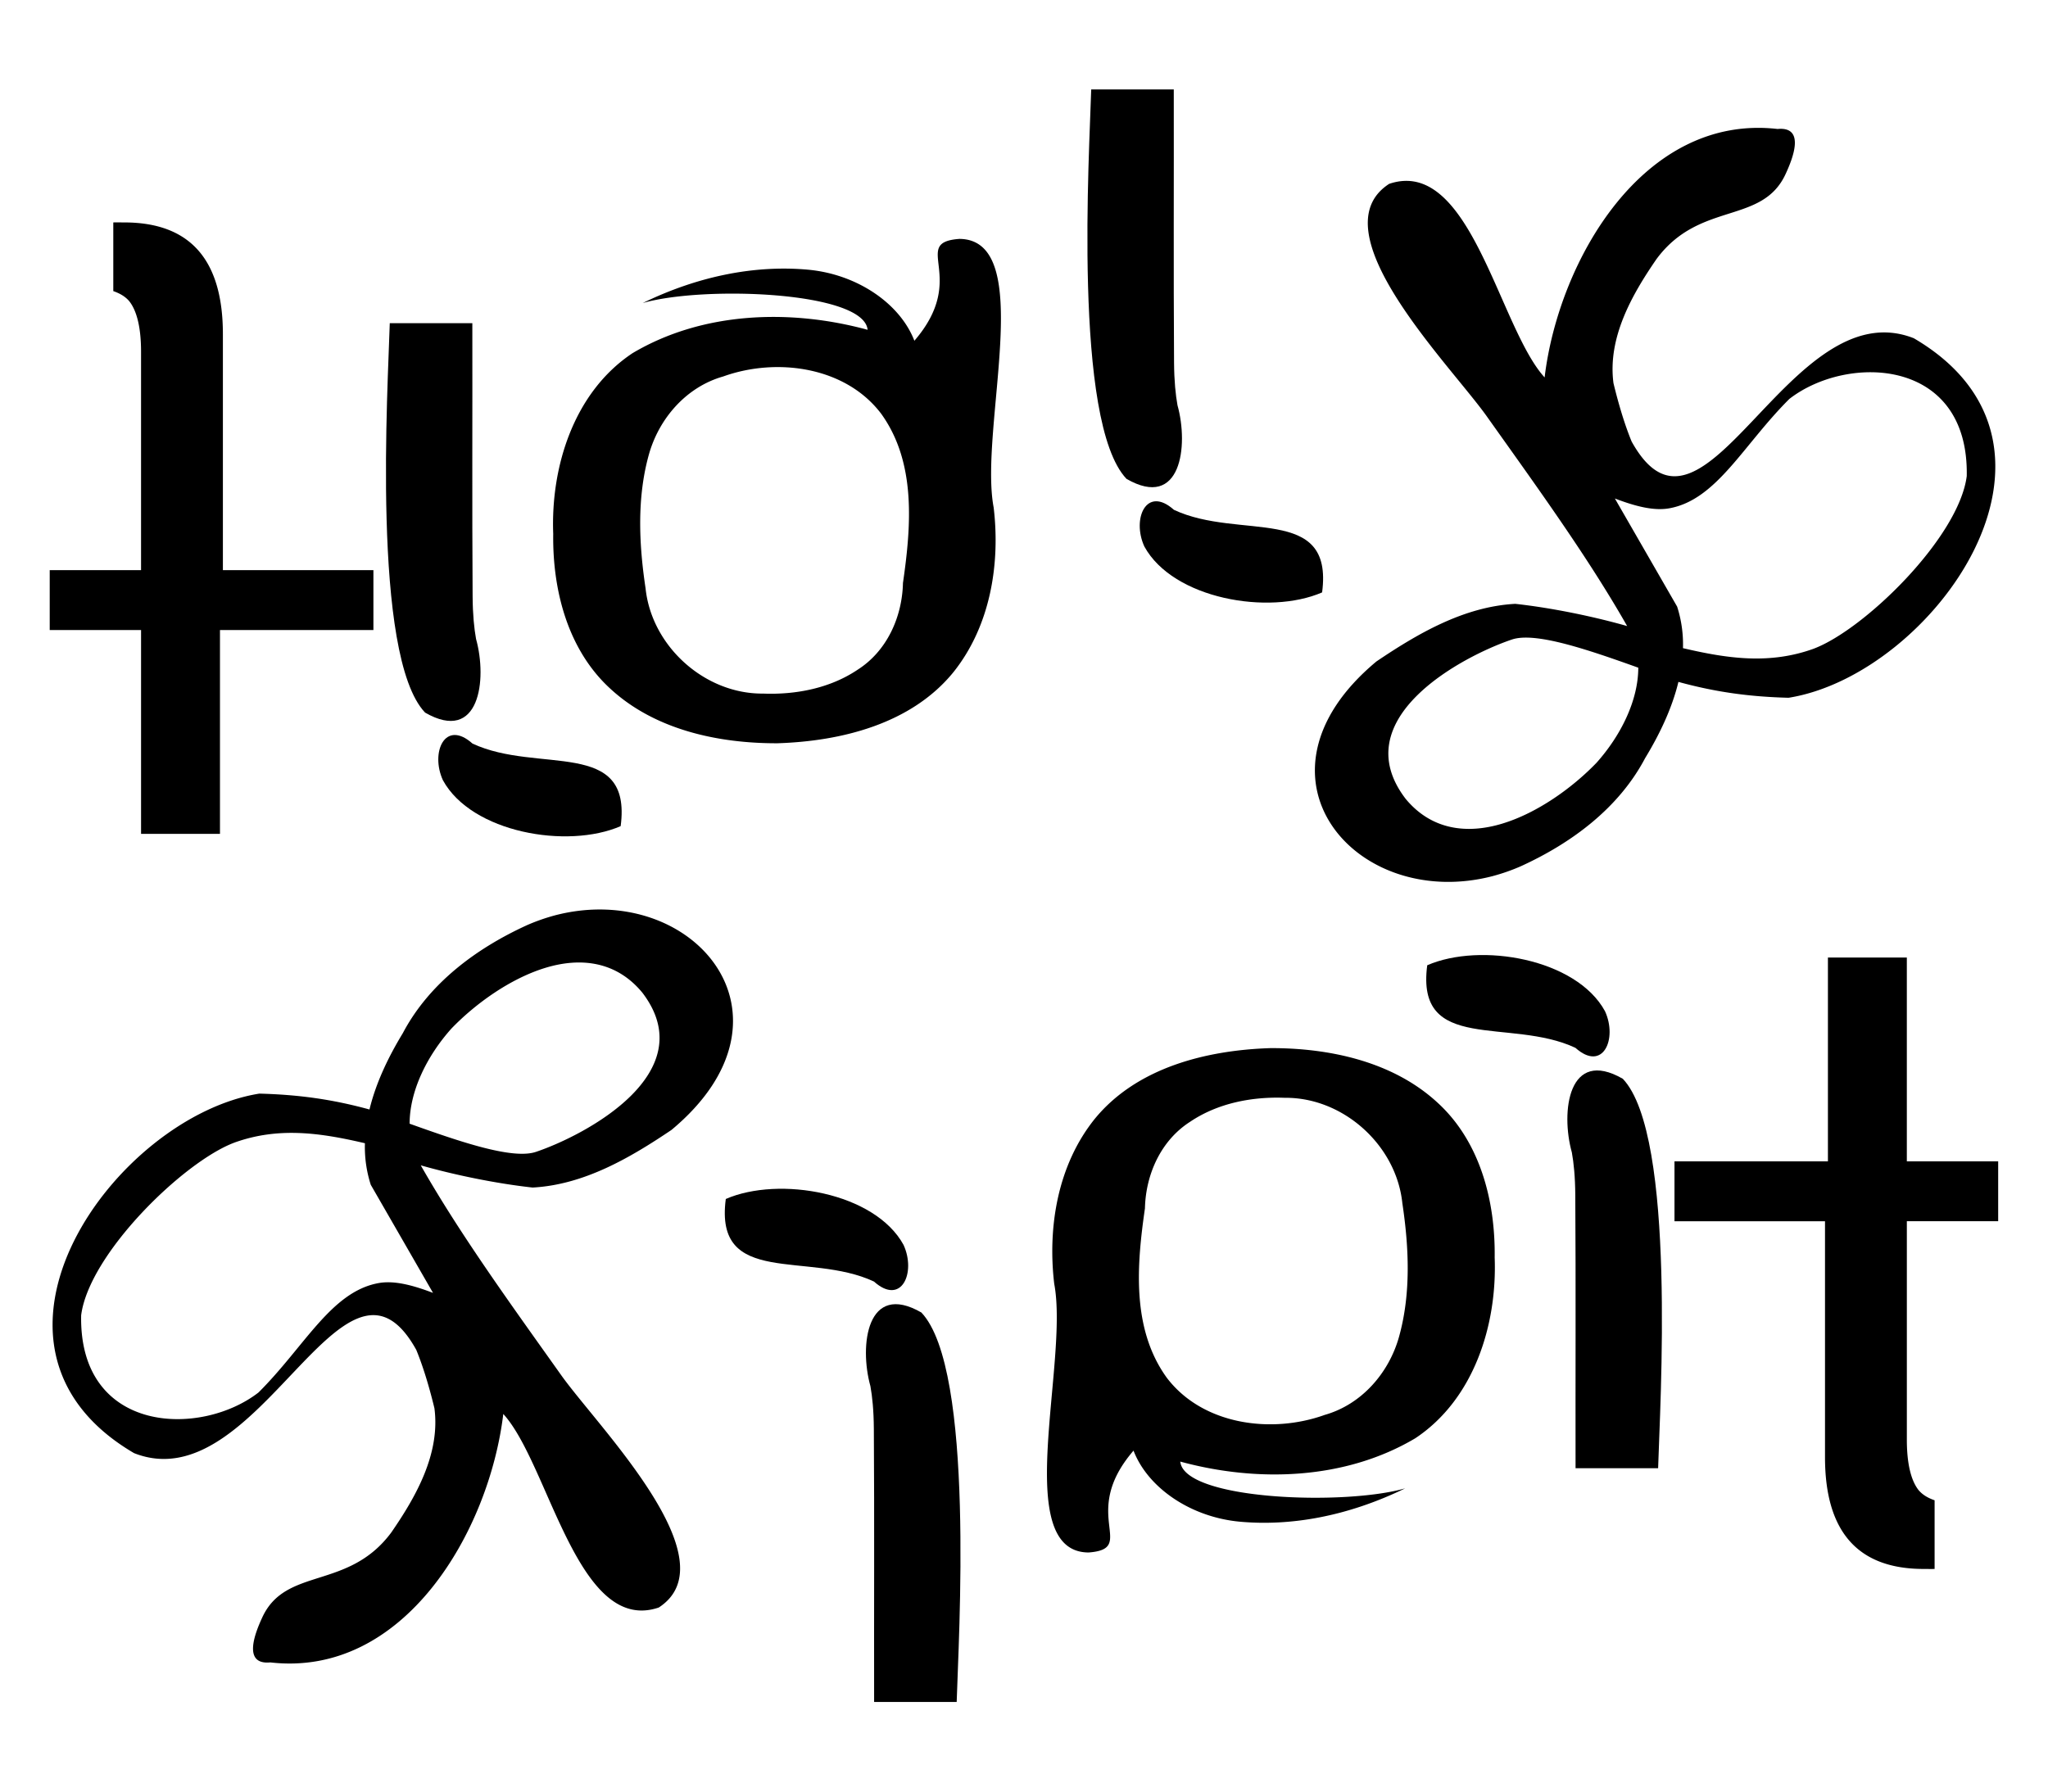
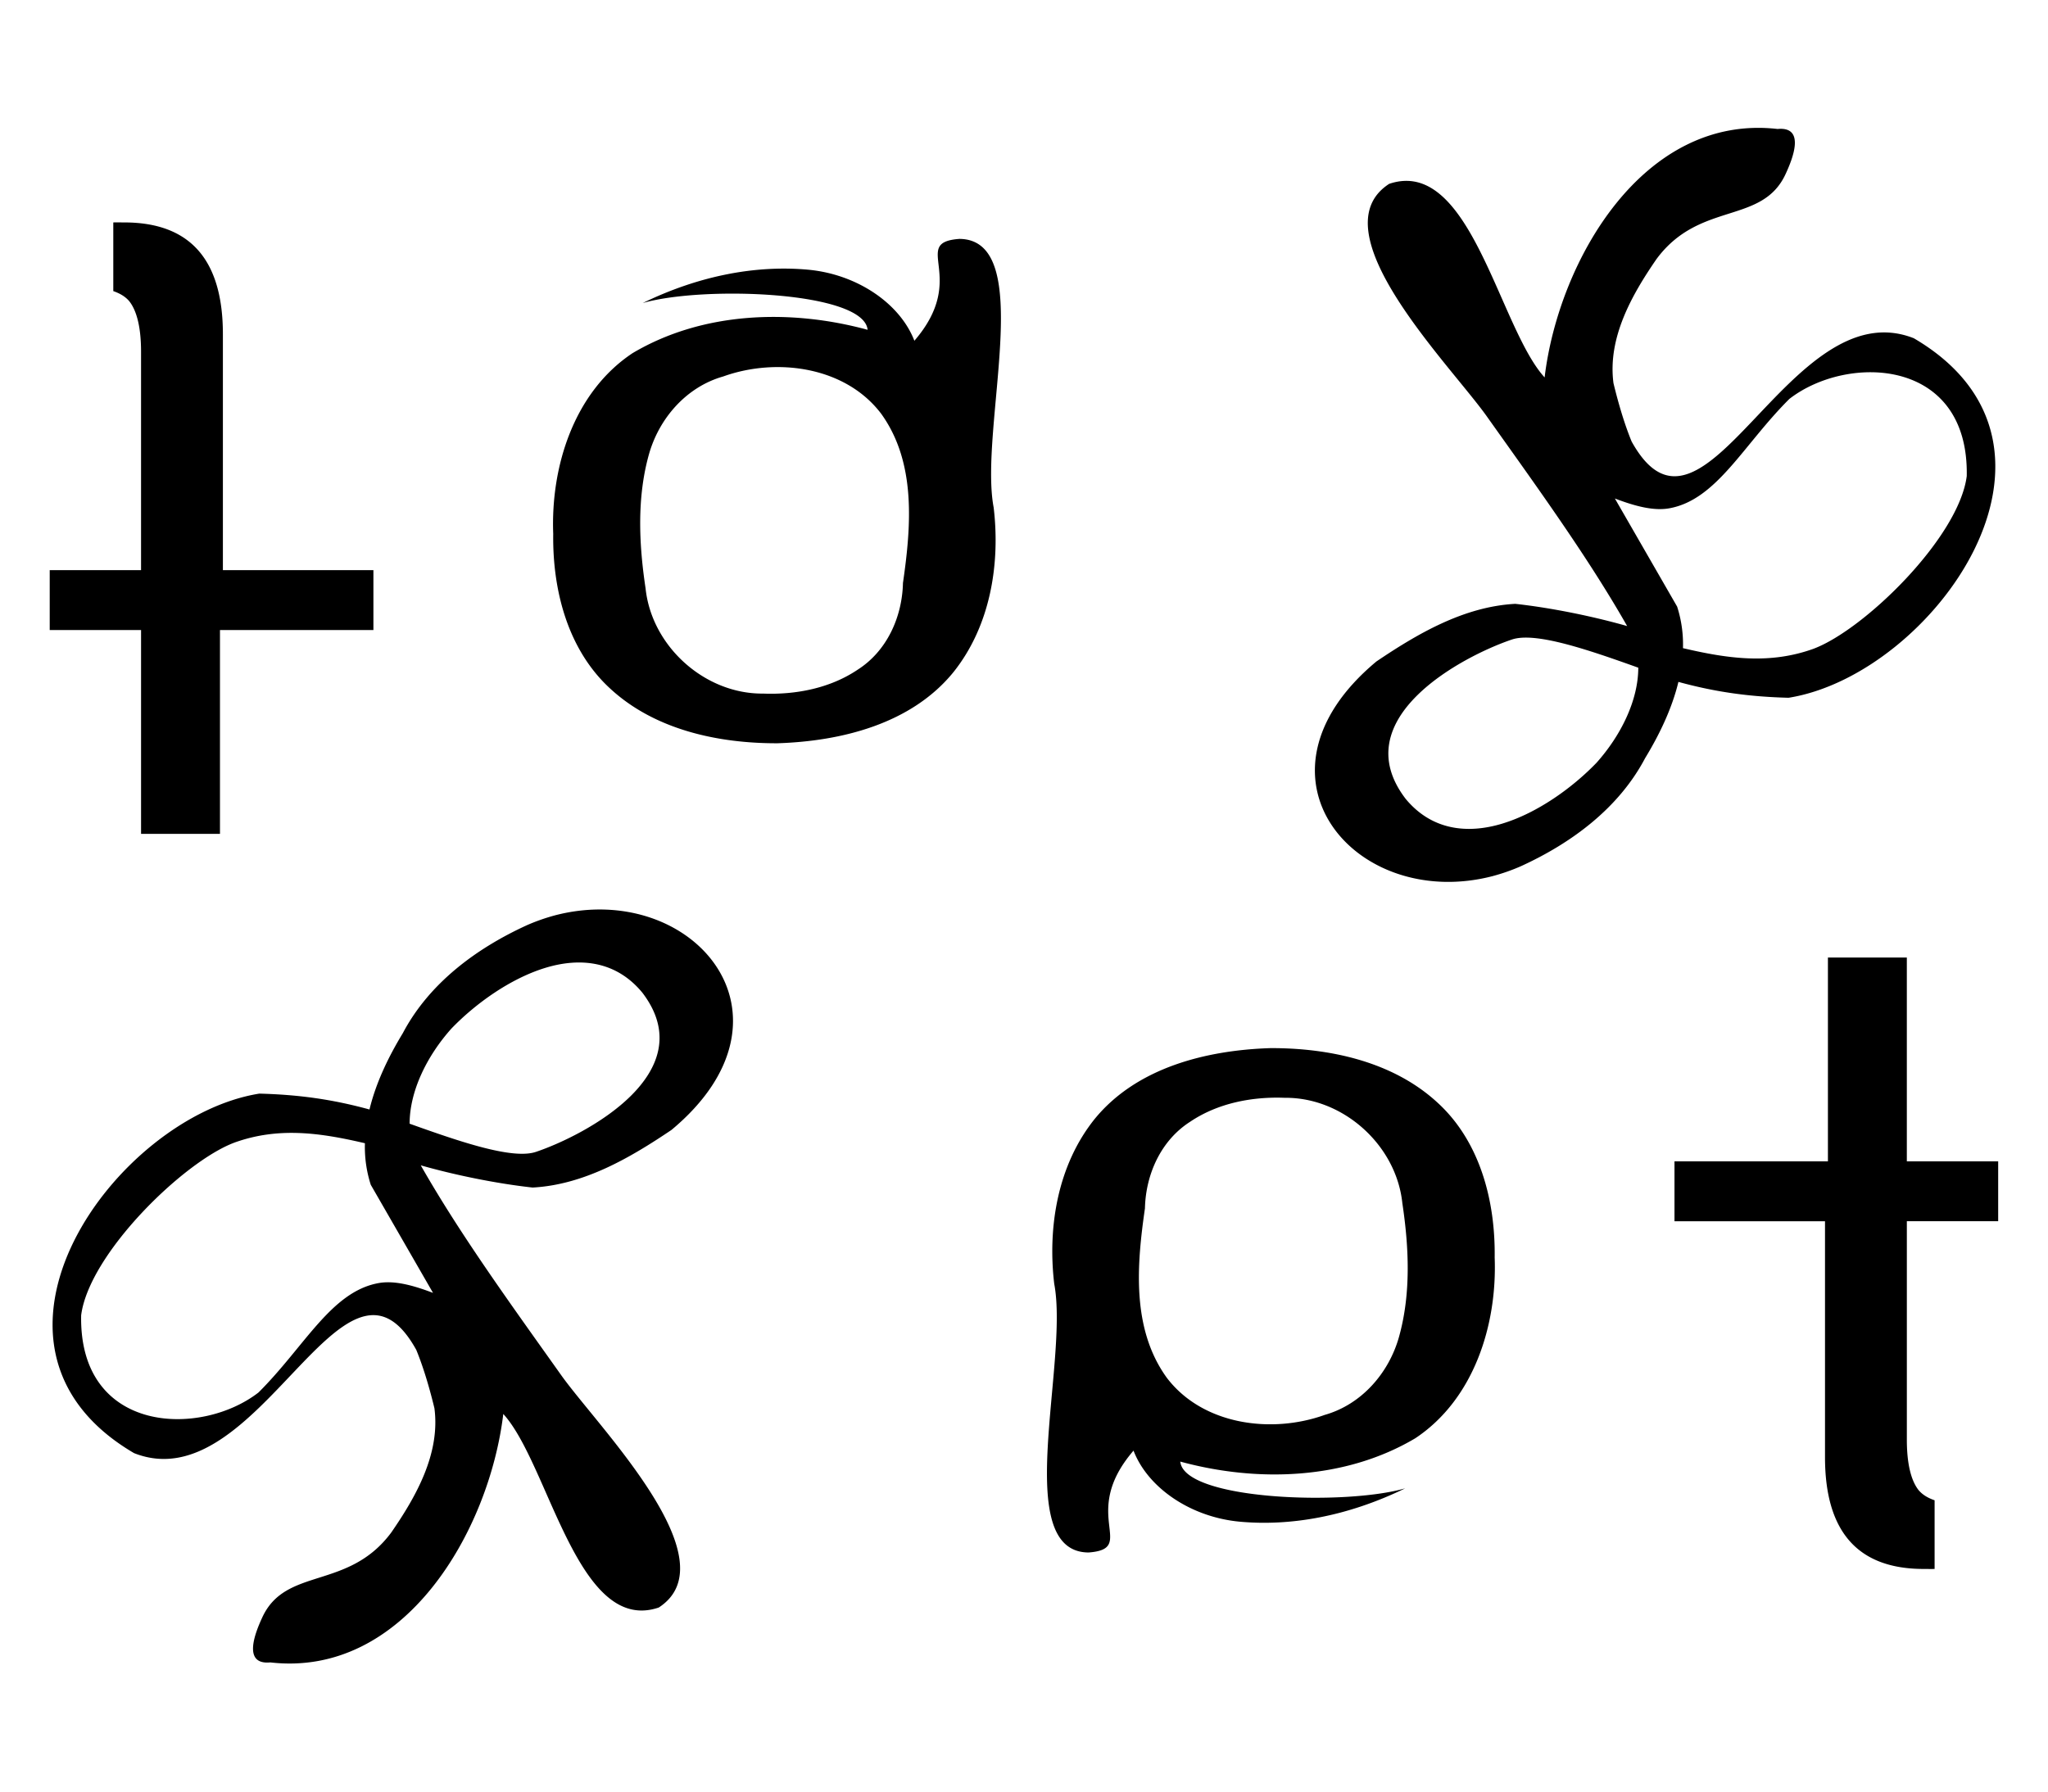
<svg xmlns="http://www.w3.org/2000/svg" xmlns:xlink="http://www.w3.org/1999/xlink" viewBox="0 0 200 175">
  <g transform="translate(-318.98 -573.26)">
    <g id="a">
      <path d="M459.91 665.57a19.166 19.166 0 002.701-.945c4.954-2.257 9.582-5.671 12.164-10.572 1.372-2.255 2.615-4.81 3.25-7.446 3.67 1.005 6.947 1.449 10.756 1.55 14.032-2.231 30.215-24.58 12.235-35.117-12.189-4.81-20.49 22.838-27.56 10.086-.786-1.915-1.383-4.091-1.772-5.698-.584-4.43 1.781-8.613 4.21-12.135 4.221-5.693 10.33-3.305 12.615-8.33.66-1.435 1.961-4.628-.8-4.365-13.1-1.502-21.383 12.835-22.75 24.268-4.47-4.892-7.248-21.611-15.186-18.905-7.113 4.622 6.006 17.706 9.565 22.743 4.851 6.83 9.834 13.687 13.68 20.448-3.183-.91-7.281-1.77-10.923-2.17-5.008.269-9.504 2.89-13.562 5.628-13.415 11.173-2.033 24.46 11.378 20.96v-.001zm.918-5.121c-3.432 1.039-6.91.64-9.44-2.42-6-7.833 5.553-13.936 10.384-15.563 2.314-.779 7.542 1.04 12.335 2.753-.005 3.193-1.694 6.62-4.085 9.294-2.346 2.434-5.763 4.896-9.194 5.935zm30.435-17.093c-4.317 1.57-8.405.982-12.792-.045a12.093 12.093 0 00-.57-4.058l-6.08-10.56c2.043.778 3.823 1.228 5.321.956 4.632-.84 7.208-6.193 11.721-10.684 5.678-4.406 17.544-4.04 17.32 7.538-.762 5.979-9.946 14.96-14.922 16.852zM335.6 661.45v-19.908h14.984v-5.851h-14.699v-23.047c0-7.284-3.21-10.917-9.633-10.917-.39 0-.703-.011-1.07 0v6.707c.661.23 1.183.538 1.57 1 .743.95 1.141 2.604 1.141 4.923v21.335h-8.919v5.85h8.92v19.909h7.706zM390.07 652.6c6.226-.204 13.019-1.887 17.13-6.911 3.602-4.479 4.617-10.515 3.957-16.107-1.46-7.705 4.273-26.203-3.354-26.247-4.856.363.986 3.718-4.39 9.949-1.398-3.634-5.59-6.513-10.427-6.945s-10.368.47-16.103 3.262c5.886-1.705 21.604-1.153 21.963 2.613-7.546-2.056-16.106-1.785-22.953 2.28-5.717 3.798-8 11.057-7.749 17.652-.076 5.5 1.416 11.349 5.616 15.162 4.363 4.002 10.548 5.313 16.31 5.293zm-1.427-4.852c-5.697.056-10.888-4.617-11.481-10.278-.647-4.31-.86-8.833.323-13.07.99-3.54 3.662-6.607 7.253-7.625 5.213-1.877 11.94-.981 15.438 3.646 3.442 4.784 2.918 11.013 2.121 16.526-.075 3.32-1.561 6.64-4.416 8.463-2.691 1.814-6.033 2.463-9.237 2.338z" transform="translate(4.862 -6.74)" />
-       <path d="M428.76 629.8c-2.69-2.406-4.132.873-2.888 3.582 2.8 5.123 12.155 6.746 17.358 4.483 1.146-8.66-8.08-5.067-14.47-8.065zm.347-10.218c-.183-1.018-.323-2.353-.335-4.178-.06-8.889-.01-17.779-.027-26.668h-8.063c-.165 5.983-1.809 32.511 3.449 38.041 5.315 3.058 6.086-3.21 4.976-7.195zM360.26 652.63c-2.69-2.406-4.132.873-2.888 3.582 2.8 5.123 12.155 6.746 17.358 4.483 1.146-8.66-8.08-5.067-14.47-8.065zm.347-10.218c-.183-1.018-.323-2.353-.335-4.178-.06-8.889-.01-17.779-.027-26.668h-8.063c-.165 5.983-1.809 32.511 3.449 38.041 5.315 3.058 6.087-3.21 4.976-7.195z" transform="translate(4.862 -6.74)" />
    </g>
    <use xlink:href="#a" transform="rotate(180 418.975 660.75)" height="1052.362" width="744.094" />
  </g>
</svg>